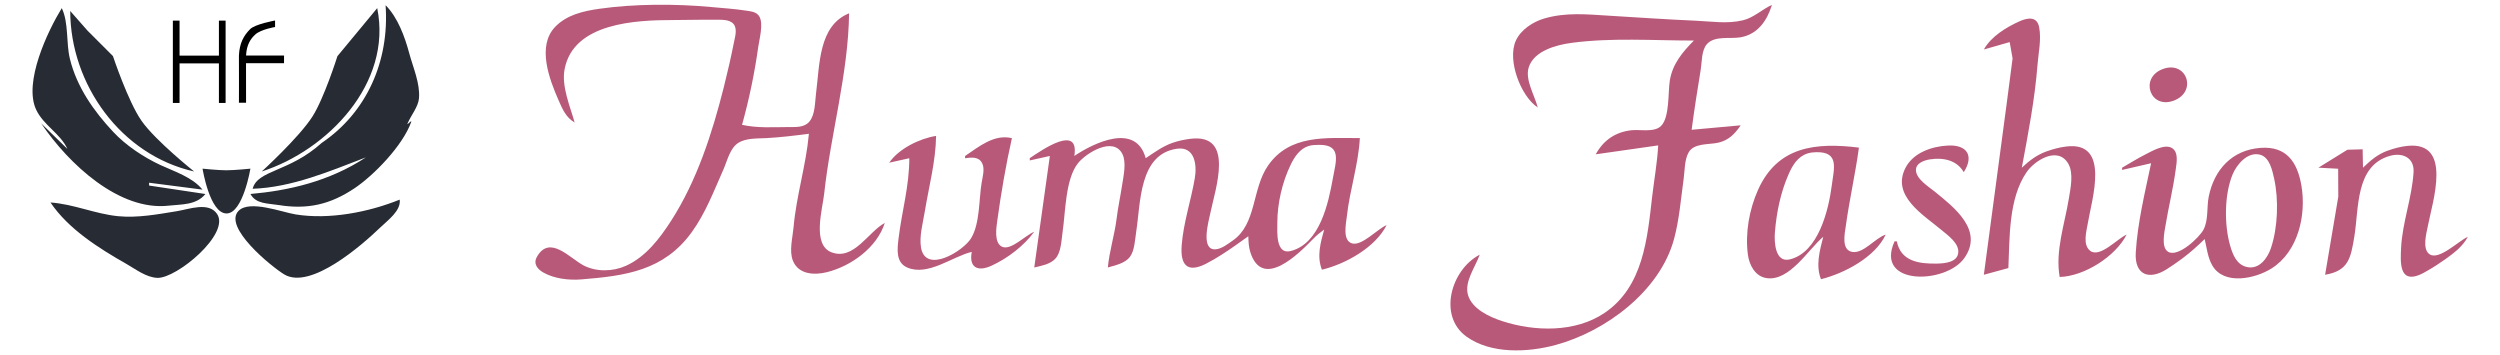
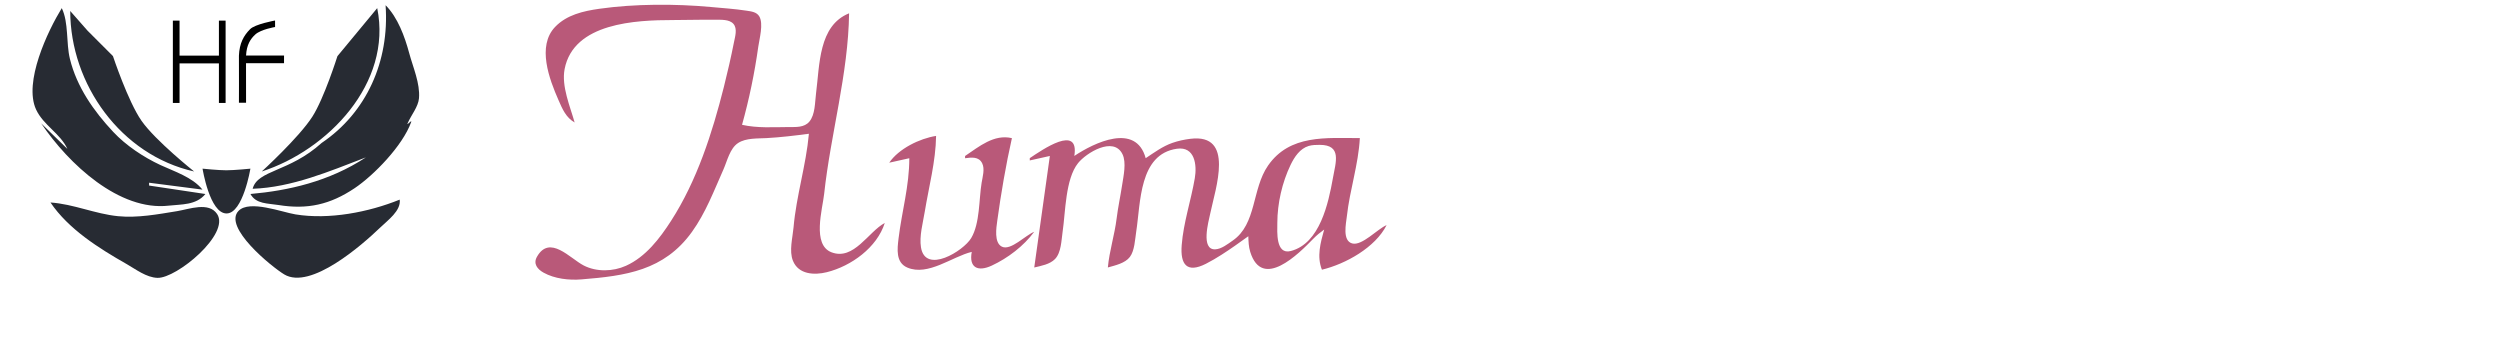
<svg xmlns="http://www.w3.org/2000/svg" xmlns:ns1="http://www.inkscape.org/namespaces/inkscape" xmlns:ns2="http://sodipodi.sourceforge.net/DTD/sodipodi-0.dtd" width="95mm" height="13.5mm" viewBox="0 0 95 13.5" version="1.1" id="svg7459" ns1:version="1.1 (c68e22c387, 2021-05-23)" ns2:docname="Logo3Desktop.svg">
  <ns2:namedview id="namedview7461" pagecolor="#ffffff" bordercolor="#666666" borderopacity="1.0" ns1:pageshadow="2" ns1:pageopacity="0.0" ns1:pagecheckerboard="0" ns1:document-units="mm" showgrid="false" showguides="true" ns1:guide-bbox="true" ns1:zoom="3.6477128" ns1:cx="193.68301" ns1:cy="53.046939" ns1:window-width="2560" ns1:window-height="1385" ns1:window-x="2560" ns1:window-y="0" ns1:window-maximized="1" ns1:current-layer="layer1" width="110mm" height="13.5mm" />
  <defs id="defs7456" />
  <g ns1:groupmode="layer" id="layer2" ns1:label="Ebene 2" />
  <g ns1:label="Ebene 1" ns1:groupmode="layer" id="layer1">
    <g id="g21781" transform="matrix(1.264,0,0,1.264,-132.788,-68.587)">
      <path style="fill:#272b33;stroke:none;stroke-width:0.085" d="m 116.646,54.421 c 0.119,1.686 -0.575,3.228 -1.922,4.138 -0.983,0.886 -1.925,0.806 -2.075,1.378 1.177,-0.041 2.304,-0.522 3.405,-0.944 -1.111,0.73 -2.337,1 -3.471,1.101 0.169,0.306 0.52,0.279 0.847,0.332 0.866,0.141 1.552,-0.014 2.286,-0.507 0.575,-0.386 1.441,-1.273 1.698,-1.984 0.038,-0.106 -0.15,0.134 -0.105,0.031 0.108,-0.248 0.319,-0.492 0.341,-0.751 0.037,-0.445 -0.18,-0.931 -0.294,-1.355 -0.134,-0.497 -0.343,-1.071 -0.708,-1.439 m -9.737,0.085 c -0.424,0.692 -1.153,2.225 -0.773,3.048 0.219,0.473 0.733,0.723 0.942,1.185 l -0.788,-0.768 c 0.826,1.224 2.352,2.644 3.836,2.473 0.371,-0.043 0.823,-0.008 1.101,-0.35 l -1.693,-0.254 v -0.085 l 1.604,0.207 c -0.303,-0.376 -0.843,-0.543 -1.266,-0.74 -0.506,-0.236 -1.036,-0.588 -1.417,-0.996 -0.587,-0.627 -1.095,-1.35 -1.302,-2.196 -0.117,-0.48 -0.033,-1.087 -0.244,-1.524 m 9.483,0 -1.196,1.444 c 0,0 -0.399,1.265 -0.753,1.818 -0.403,0.63 -1.522,1.649 -1.522,1.649 1.98,-0.639 3.931,-2.65 3.471,-4.911 m -9.229,0.085 c 0.002,2.202 1.523,4.334 3.725,4.826 0,0 -1.162,-0.924 -1.582,-1.524 -0.406,-0.581 -0.859,-1.946 -0.859,-1.946 l -0.764,-0.764 -0.521,-0.592 m 3.979,4.741 c 0,0 0.214,1.349 0.723,1.347 0.492,-0.002 0.716,-1.347 0.716,-1.347 0,0 -0.483,0.049 -0.725,0.049 -0.239,-1.26e-4 -0.714,-0.049 -0.714,-0.049 m 5.927,0.931 c -0.938,0.38 -2.127,0.609 -3.133,0.444 -0.409,-0.067 -1.38,-0.443 -1.71,-0.108 -0.48,0.487 0.99,1.682 1.371,1.912 0.794,0.478 2.351,-0.894 2.879,-1.402 0.23,-0.222 0.638,-0.512 0.593,-0.845 m -10.499,0.085 c 0.542,0.803 1.457,1.377 2.286,1.849 0.279,0.159 0.597,0.407 0.931,0.417 0.575,0.018 2.192,-1.322 1.792,-1.92 -0.25,-0.374 -0.84,-0.145 -1.2,-0.086 -0.578,0.094 -1.191,0.21 -1.778,0.152 -0.692,-0.069 -1.337,-0.365 -2.032,-0.412 z" id="path8135" ns2:nodetypes="cccccssssccccsccsccccssscccsccccsccccscsccsccccscccscss" />
      <g id="g21520" transform="matrix(0.301,0,0,0.301,88.779,33.97)">
        <g aria-label="H" id="text11906" style="font-size:10.583px;line-height:1.25;font-family:AnjaliOldLipi;-inkscape-font-specification:'AnjaliOldLipi, Normal';stroke-width:0.265" transform="matrix(0.937,0,0,1.086,-23.151,-5.935)">
          <path d="m 105.747,73.371 h -4.196 v 3.638 h -0.713 v -7.571 h 0.713 v 3.219 h 4.196 v -3.219 h 0.713 v 7.571 h -0.713 z" id="path14776" />
        </g>
        <g aria-label="F" transform="scale(0.96,1.041)" id="text16366" style="font-size:11.019px;line-height:1.25;font-family:AnjaliOldLipi;-inkscape-font-specification:'AnjaliOldLipi, Normal';stroke-width:0.275">
          <path d="m 85.872,70.825 -3.954,-0.003 0.004,3.793 h -0.742 c 0,0 0.013,-2.981 0,-4.512 0.049,-1.194 0.501,-1.929 1.155,-2.538 0.505,-0.489 2.604,-0.838 2.604,-0.838 l 0.002,0.624 c 0,0 -1.472,0.227 -2.05,0.71 -0.493,0.411 -0.917,0.993 -0.969,2.025 0.727,4.5e-5 3.952,0 3.952,0 z" id="path18806" ns2:nodetypes="ccccccccsccc" />
        </g>
      </g>
    </g>
-     <path style="fill:#b95979;stroke:none;stroke-width:0.085" d="M 58.434,4.084 C 58.321,3.629 57.942,3.032 58.092,2.558 58.288,1.934 59.134,1.709 59.705,1.631 c 1.53,-0.207 3.12,-0.09 4.662,-0.09 -0.437,0.444 -0.814,0.891 -0.915,1.526 -0.071,0.442 -0.001,1.39 -0.332,1.719 -0.257,0.256 -0.798,0.126 -1.126,0.163 -0.613,0.069 -1.062,0.379 -1.356,0.915 l 2.373,-0.339 c -0.034,0.652 -0.154,1.301 -0.229,1.949 -0.184,1.602 -0.34,3.421 -1.806,4.415 -1.114,0.756 -2.667,0.715 -3.899,0.311 -0.483,-0.158 -1.144,-0.463 -1.295,-0.997 -0.143,-0.504 0.288,-1.067 0.448,-1.525 -1.087,0.563 -1.599,2.327 -0.503,3.114 0.93,0.668 2.329,0.604 3.385,0.318 1.915,-0.52 3.966,-2.05 4.501,-4.025 0.202,-0.746 0.259,-1.525 0.366,-2.288 0.044,-0.316 0.029,-0.713 0.185,-0.999 0.202,-0.372 0.779,-0.294 1.135,-0.377 0.393,-0.091 0.628,-0.336 0.848,-0.659 l -1.865,0.17 c 0.1,-0.765 0.222,-1.527 0.346,-2.288 0.048,-0.295 0.026,-0.731 0.234,-0.966 0.295,-0.334 0.893,-0.19 1.285,-0.261 0.65,-0.117 1.004,-0.635 1.187,-1.231 -0.381,0.171 -0.69,0.487 -1.102,0.585 -0.607,0.145 -1.187,0.042 -1.797,0.016 -1.097,-0.047 -2.193,-0.124 -3.289,-0.19 -0.841,-0.051 -1.634,-0.135 -2.458,0.104 -0.431,0.125 -0.896,0.424 -1.087,0.846 -0.336,0.742 0.189,2.112 0.833,2.538 m 16.952,-2.204 0.982,-0.281 0.11,0.62 -0.221,1.695 -0.871,6.526 0.932,-0.254 c 0.052,-1.165 0.004,-2.64 0.691,-3.642 0.31,-0.452 1.187,-1.004 1.585,-0.326 0.213,0.364 0.084,0.95 0.02,1.34 -0.159,0.965 -0.521,1.989 -0.346,2.967 0.935,-0.029 2.117,-0.775 2.543,-1.61 -0.344,0.143 -1.022,0.907 -1.389,0.611 -0.287,-0.231 -0.137,-0.733 -0.087,-1.035 0.153,-0.922 0.871,-3.128 -0.812,-2.925 -0.258,0.031 -0.519,0.101 -0.763,0.189 -0.371,0.135 -0.647,0.351 -0.932,0.617 0.24,-1.278 0.495,-2.602 0.596,-3.899 0.036,-0.467 0.153,-0.968 0.064,-1.437 -0.08,-0.42 -0.428,-0.369 -0.745,-0.228 -0.507,0.227 -1.084,0.58 -1.356,1.071 m 6.782,0.75 C 81.299,2.971 81.703,4.149 82.59,3.829 83.524,3.492 83.091,2.268 82.168,2.63 M 69.283,9 c -0.134,0.526 -0.293,1.092 -0.085,1.61 0.886,-0.221 2.061,-0.838 2.458,-1.695 C 71.259,9.042 70.82,9.634 70.398,9.575 69.953,9.513 70.102,8.864 70.142,8.576 70.28,7.581 70.504,6.604 70.639,5.609 69.008,5.409 67.546,5.552 66.803,7.22 66.471,7.965 66.311,8.862 66.42,9.678 c 0.053,0.394 0.275,0.825 0.707,0.89 0.878,0.132 1.585,-1.091 2.155,-1.568 m 2.797,0.17 h -0.085 c -0.771,1.699 1.938,1.632 2.644,0.646 C 75.398,8.756 74.261,7.883 73.521,7.282 73.29,7.094 72.81,6.803 72.806,6.464 c -0.003,-0.274 0.329,-0.378 0.546,-0.41 0.502,-0.075 1.01,0.036 1.271,0.488 0.401,-0.625 0.122,-1.045 -0.593,-1.012 -0.614,0.029 -1.321,0.268 -1.62,0.845 -0.551,1.064 0.676,1.787 1.365,2.364 0.236,0.198 0.663,0.493 0.64,0.848 -0.025,0.386 -0.521,0.423 -0.81,0.429 -0.671,0.014 -1.379,-0.081 -1.526,-0.847 m 8.561,-2.797 v 0.085 l 1.102,-0.254 c -0.233,1.107 -0.515,2.259 -0.583,3.39 -0.051,0.848 0.494,1.069 1.177,0.637 0.202,-0.128 0.401,-0.267 0.593,-0.409 0.302,-0.224 0.578,-0.475 0.848,-0.737 0.081,0.337 0.115,0.707 0.295,1.011 0.446,0.754 1.624,0.496 2.243,0.108 1.015,-0.637 1.332,-2.033 1.138,-3.153 -0.155,-0.899 -0.57,-1.504 -1.557,-1.431 -1.078,0.08 -1.759,0.827 -1.965,1.855 -0.08,0.401 -0.004,0.885 -0.199,1.254 C 83.574,9.027 82.767,9.793 82.389,9.568 82.115,9.405 82.248,8.824 82.288,8.576 82.404,7.867 82.58,7.17 82.675,6.457 82.707,6.207 82.799,5.794 82.539,5.628 82.253,5.446 81.744,5.76 81.488,5.888 81.197,6.034 80.924,6.213 80.641,6.372 m 7.459,0 0.75,0.04 0.005,1.062 -0.501,2.967 c 0.892,-0.148 0.975,-0.639 1.109,-1.441 0.181,-1.084 0.031,-2.7 1.349,-3.076 0.488,-0.139 0.935,0.069 0.903,0.619 -0.058,0.971 -0.427,1.909 -0.474,2.882 -0.025,0.521 -0.075,1.321 0.673,1.03 0.117,-0.046 0.23,-0.112 0.339,-0.174 0.233,-0.133 0.459,-0.282 0.678,-0.437 C 93.262,9.607 93.584,9.362 93.778,9 93.447,9.137 92.688,9.901 92.328,9.665 92.028,9.468 92.208,8.853 92.261,8.576 92.438,7.654 93.203,5.371 91.489,5.543 91.231,5.568 90.971,5.639 90.726,5.727 90.348,5.862 90.079,6.098 89.794,6.372 L 89.78,5.673 89.201,5.69 88.099,6.372 M 68.69,5.83 c 0.108,-0.034 0.225,-0.046 0.338,-0.047 0.872,-0.014 0.663,0.618 0.579,1.268 C 69.485,7.987 69.099,9.594 68.012,9.857 67.454,9.992 67.416,9.2 67.446,8.83 67.507,8.08 67.66,7.317 67.964,6.627 68.115,6.283 68.31,5.95 68.69,5.83 m 17.193,0.049 c 0.363,0.097 0.466,0.598 0.535,0.912 0.177,0.799 0.139,1.856 -0.121,2.633 -0.129,0.385 -0.444,0.824 -0.909,0.724 -0.394,-0.085 -0.541,-0.465 -0.641,-0.809 -0.229,-0.788 -0.226,-1.944 0.092,-2.712 0.157,-0.38 0.573,-0.873 1.044,-0.748" id="path7262" ns2:nodetypes="ccscscscccscccccsscscccsscsssssccccccccscccccsscccsccsccccsccsccccccscscscsccccccscsccccsscsccsscccccsscsscccsssscccccscccsccccsccc" />
    <path style="fill:#b95979;stroke:none;stroke-width:0.085" d="m 21.838,4.661 c -0.173,-0.618 -0.508,-1.383 -0.383,-2.034 0.339,-1.765 2.719,-1.863 4.113,-1.865 0.537,-6.1e-4 1.073,-0.018 1.61,-0.012 0.214,0.003 0.535,-0.022 0.692,0.157 0.161,0.184 0.061,0.492 0.02,0.702 -0.112,0.568 -0.242,1.134 -0.383,1.695 -0.442,1.754 -1.021,3.557 -2.005,5.086 -0.434,0.674 -0.964,1.37 -1.714,1.709 -0.494,0.224 -1.124,0.24 -1.61,-0.012 -0.522,-0.27 -1.288,-1.182 -1.773,-0.331 -0.152,0.267 0.014,0.473 0.251,0.605 0.42,0.234 0.968,0.294 1.437,0.256 1.676,-0.135 3.14,-0.33 4.2,-1.804 0.524,-0.728 0.834,-1.559 1.197,-2.373 0.145,-0.324 0.244,-0.803 0.56,-1.007 0.3,-0.194 0.737,-0.166 1.078,-0.185 0.537,-0.03 1.078,-0.095 1.61,-0.165 -0.107,1.196 -0.48,2.361 -0.584,3.56 -0.034,0.39 -0.175,0.893 -0.022,1.268 0.212,0.522 0.813,0.55 1.285,0.433 0.93,-0.231 1.908,-0.938 2.204,-1.871 -0.619,0.326 -1.177,1.443 -2.028,1.113 -0.74,-0.288 -0.34,-1.631 -0.276,-2.215 0.248,-2.29 0.916,-4.553 0.948,-6.865 -1.163,0.467 -1.115,1.955 -1.257,3.051 -0.043,0.331 -0.028,0.798 -0.255,1.067 -0.191,0.226 -0.508,0.203 -0.776,0.204 -0.592,0.003 -1.2,0.046 -1.78,-0.085 0.272,-0.977 0.476,-1.962 0.617,-2.967 0.043,-0.306 0.204,-0.87 0.039,-1.152 -0.101,-0.171 -0.31,-0.191 -0.487,-0.218 -0.448,-0.069 -0.905,-0.098 -1.356,-0.14 -1.35,-0.124 -2.898,-0.123 -4.238,0.068 -0.608,0.087 -1.237,0.229 -1.679,0.69 -0.698,0.73 -0.218,1.991 0.131,2.785 0.15,0.342 0.283,0.659 0.616,0.848 m 11.95,1.526 0.763,-0.17 c 0,1.063 -0.282,2.006 -0.409,3.051 -0.048,0.398 -0.113,0.912 0.332,1.103 0.789,0.339 1.713,-0.42 2.45,-0.595 -0.113,0.596 0.227,0.77 0.763,0.52 0.611,-0.285 1.211,-0.742 1.61,-1.283 -0.317,0.117 -0.892,0.731 -1.227,0.565 -0.306,-0.152 -0.212,-0.724 -0.176,-0.988 0.141,-1.029 0.328,-2.126 0.556,-3.136 -0.677,-0.161 -1.245,0.318 -1.78,0.678 v 0.085 c 0.238,-0.031 0.519,-0.071 0.649,0.189 0.109,0.218 0.017,0.518 -0.02,0.744 -0.105,0.636 -0.061,1.538 -0.396,2.101 -0.294,0.493 -1.739,1.381 -1.908,0.355 -0.07,-0.426 0.074,-0.934 0.143,-1.355 0.156,-0.948 0.418,-1.919 0.431,-2.882 -0.622,0.096 -1.423,0.488 -1.78,1.017 m 5.34,-0.17 v 0.085 l 0.763,-0.17 -0.593,4.238 c 0.262,-0.063 0.593,-0.119 0.789,-0.321 0.238,-0.244 0.242,-0.717 0.289,-1.036 0.111,-0.749 0.103,-2.005 0.587,-2.61 0.307,-0.384 1.344,-1.03 1.686,-0.343 0.159,0.319 0.04,0.838 -0.011,1.173 -0.065,0.425 -0.156,0.844 -0.209,1.271 -0.077,0.628 -0.276,1.236 -0.334,1.865 0.275,-0.078 0.655,-0.159 0.837,-0.4 0.181,-0.238 0.195,-0.669 0.24,-0.956 0.173,-1.106 0.104,-2.952 1.55,-3.156 0.679,-0.095 0.764,0.616 0.677,1.121 -0.144,0.843 -0.432,1.689 -0.498,2.543 -0.057,0.733 0.194,1.077 0.922,0.707 0.203,-0.103 0.401,-0.221 0.593,-0.343 0.348,-0.221 0.682,-0.463 1.017,-0.703 0.006,0.202 0.012,0.399 0.072,0.593 0.454,1.466 1.839,0.079 2.399,-0.5 0.129,-0.133 0.262,-0.238 0.411,-0.347 -0.14,0.505 -0.286,1.024 -0.085,1.526 0.903,-0.218 2.029,-0.844 2.458,-1.695 -0.344,0.142 -0.939,0.802 -1.311,0.696 -0.38,-0.109 -0.229,-0.761 -0.199,-1.035 0.109,-0.995 0.44,-1.968 0.493,-2.967 -1.274,0 -2.661,-0.147 -3.488,1.043 -0.62,0.893 -0.428,2.222 -1.344,2.852 -0.186,0.128 -0.428,0.323 -0.665,0.332 -0.555,0.021 -0.252,-1.057 -0.192,-1.345 0.203,-0.982 0.944,-3.066 -0.754,-2.855 -0.229,0.028 -0.46,0.078 -0.678,0.154 -0.376,0.131 -0.688,0.365 -1.017,0.582 -0.372,-1.362 -1.96,-0.587 -2.712,-0.085 0.196,-1.222 -1.218,-0.234 -1.695,0.085 m 10.6,-0.464 c 0.134,-0.04 0.28,-0.042 0.419,-0.042 0.85,0 0.612,0.65 0.501,1.269 -0.169,0.941 -0.491,2.479 -1.6,2.765 -0.58,0.149 -0.512,-0.733 -0.511,-1.069 0.002,-0.742 0.182,-1.532 0.504,-2.204 0.144,-0.299 0.353,-0.618 0.687,-0.719 z" id="path7262-3" ns2:nodetypes="cssccccscssccscsscscsccccccscccscssscccscccccccccccsscccccccsccssscccsssscccscccccccsccsscccsscsccss" />
  </g>
</svg>